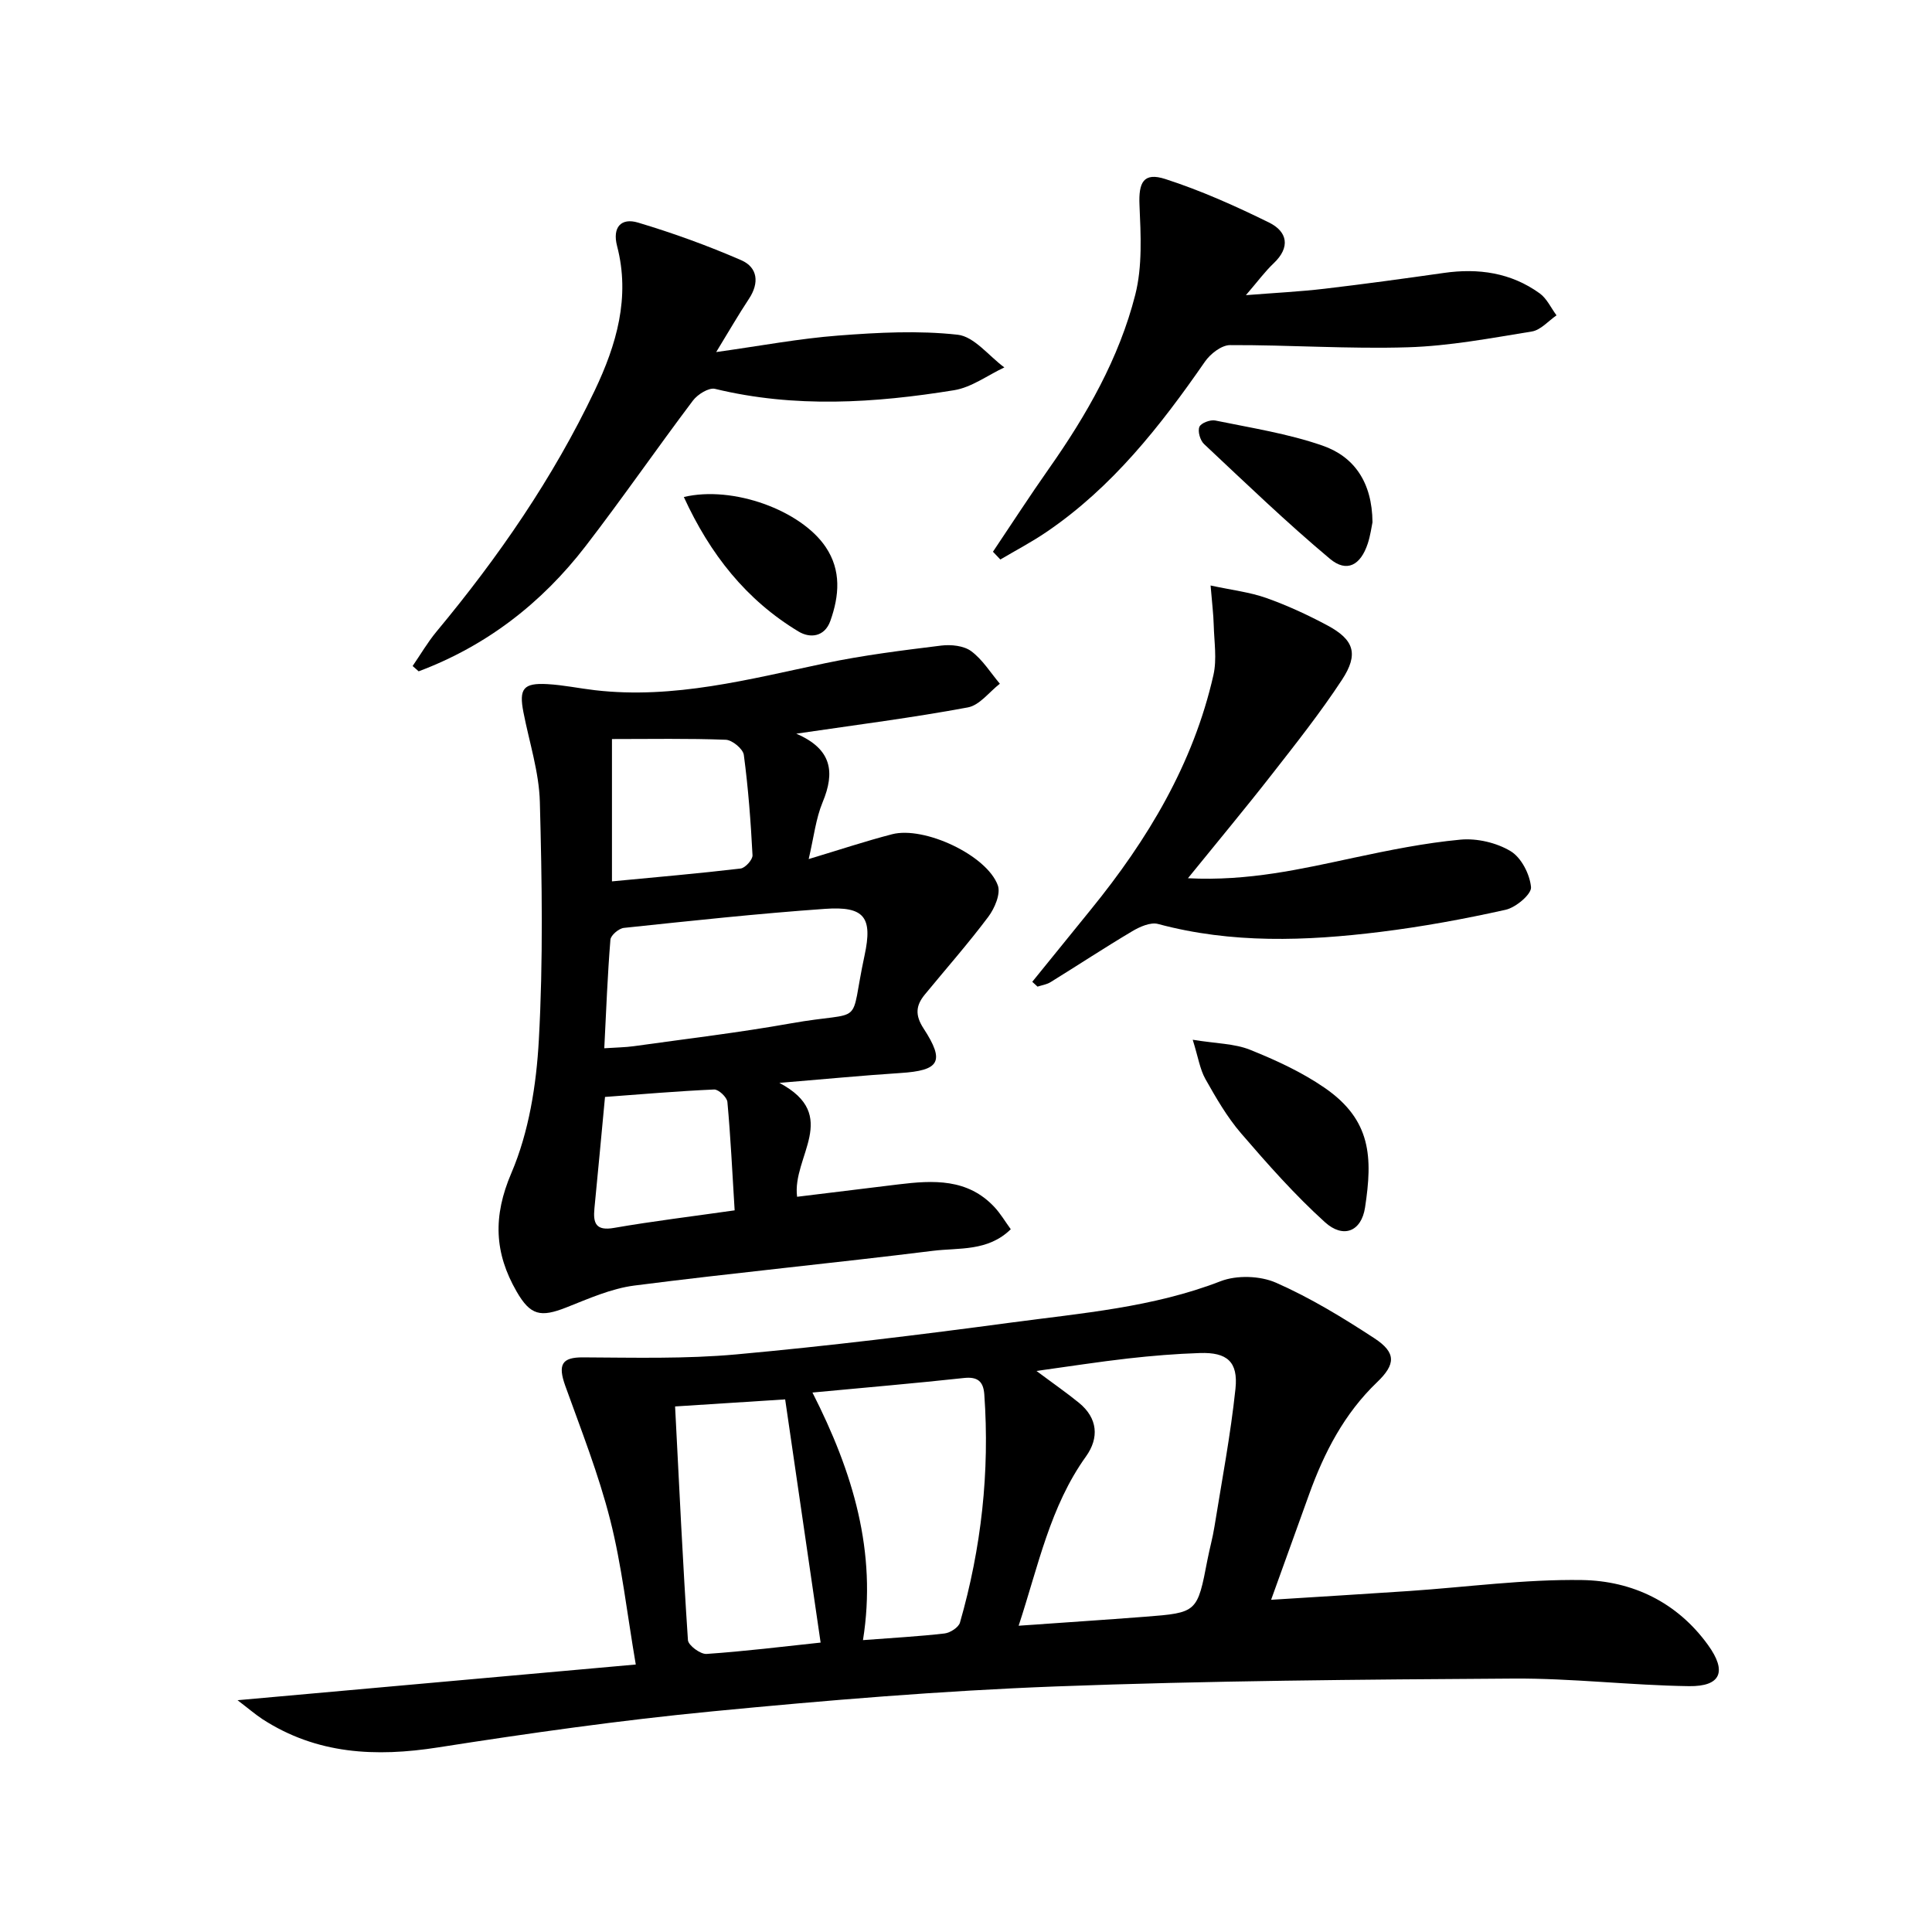
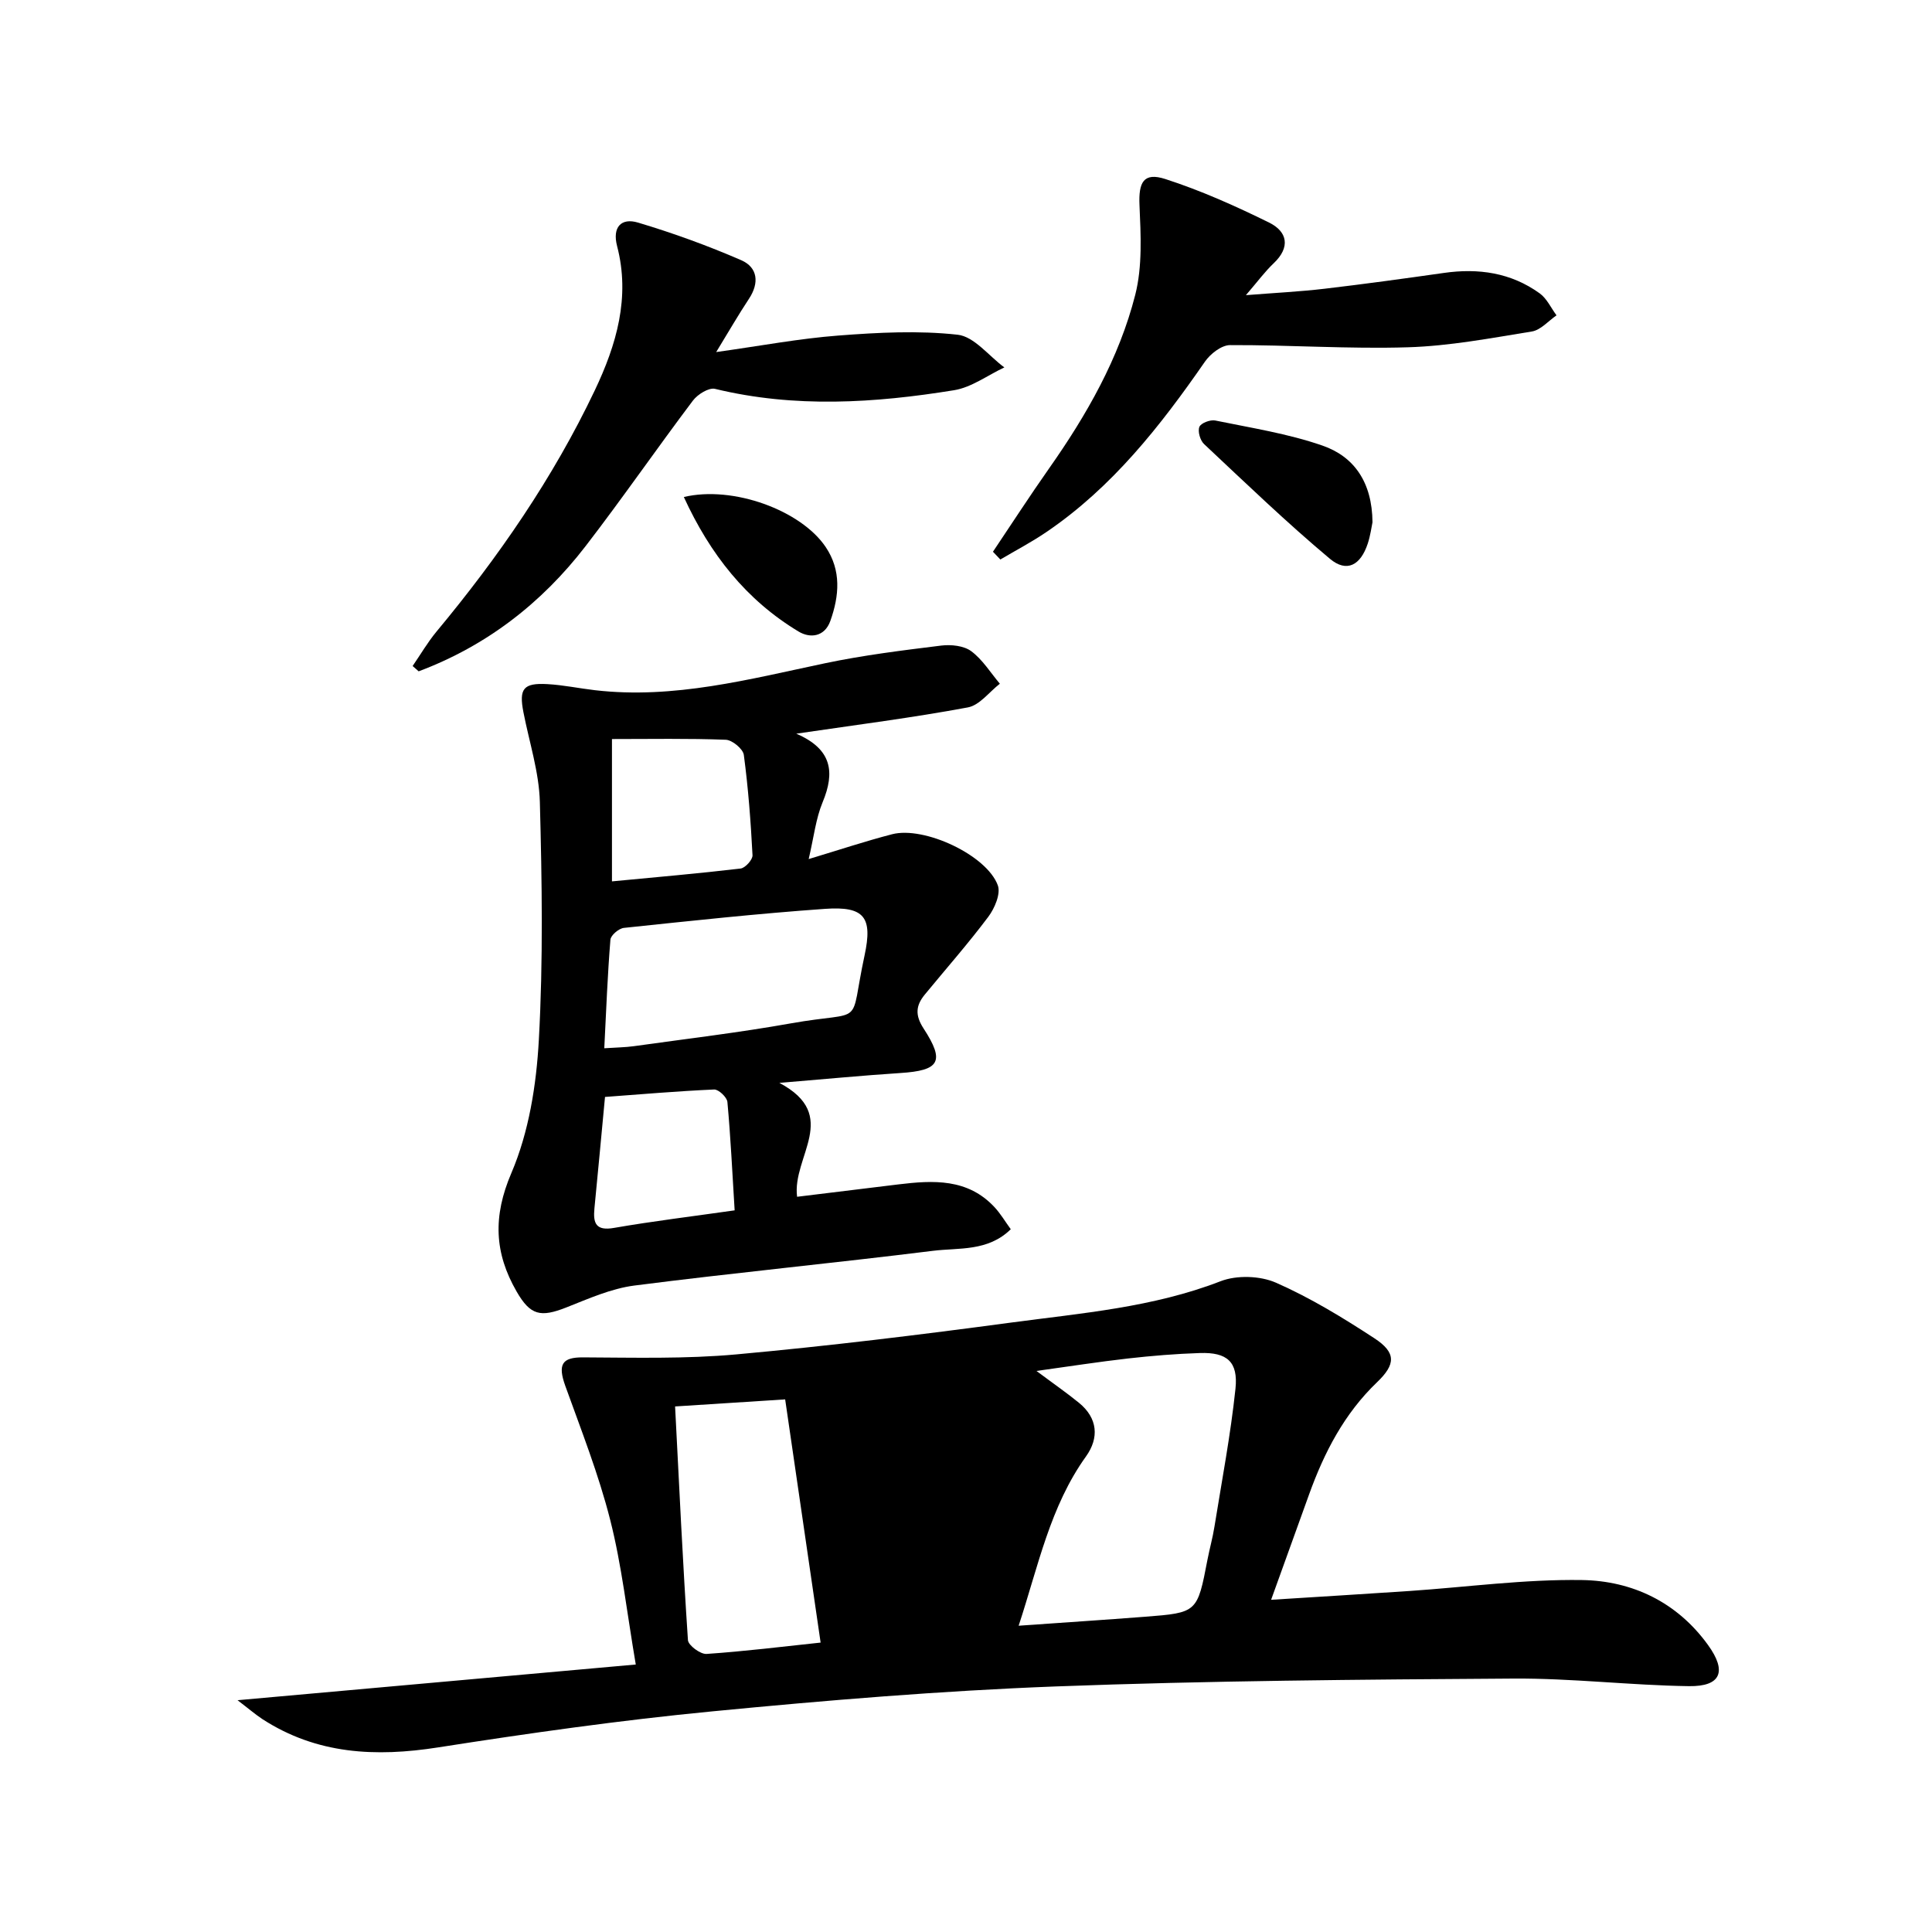
<svg xmlns="http://www.w3.org/2000/svg" enable-background="new 0 0 400 400" viewBox="0 0 400 400">
-   <path d="m49.18 352.01c27.89-2.5 54.7-4.9 82.45-7.39-1.85-10.83-2.91-20.57-5.3-29.96-2.39-9.42-5.99-18.55-9.29-27.72-1.61-4.48-.66-5.93 3.64-5.91 10.6.05 21.26.34 31.8-.62 19.01-1.73 37.97-4.05 56.89-6.59 14.59-1.95 29.33-3.13 43.32-8.55 3.35-1.3 8.19-1.15 11.49.3 7.1 3.12 13.83 7.23 20.35 11.49 4.58 2.99 4.44 5.41.58 9.11-6.78 6.49-10.95 14.54-14.08 23.24-2.45 6.83-4.92 13.66-7.86 21.81 10.27-.65 19.44-1.2 28.62-1.82 11.91-.81 23.84-2.45 35.73-2.27 10.43.16 19.7 4.58 26.1 13.44 3.97 5.48 2.7 8.62-3.94 8.53-12.12-.17-24.23-1.65-36.33-1.57-31.6.2-63.22.44-94.8 1.63-23.73.9-47.44 2.87-71.08 5.16-18.98 1.83-37.9 4.51-56.75 7.46-12.96 2.03-25.15 1.44-36.43-5.88-1.55-1.04-2.98-2.27-5.11-3.89zm161.72-15.42c9.31-.66 17.74-1.21 26.16-1.86 10.84-.84 10.83-.87 12.94-11.84.44-2.28 1.08-4.53 1.44-6.82 1.53-9.5 3.34-18.98 4.35-28.54.59-5.62-1.76-7.58-7.35-7.4-4.98.16-9.96.57-14.92 1.13-6.08.69-12.13 1.64-18.93 2.58 3.52 2.63 6.24 4.51 8.79 6.59 3.92 3.19 4.2 7.28 1.47 11.1-7.45 10.38-9.87 22.65-13.95 35.06zm-42.69-48.28c8.4 16.53 13.38 32.99 10.46 51.26 6.38-.49 11.66-.77 16.9-1.38 1.16-.14 2.89-1.25 3.18-2.25 4.43-15.44 6.18-31.19 5.04-47.24-.19-2.67-1.36-3.71-4.21-3.4-10.04 1.09-20.11 1.95-31.37 3.01zm1.69 51.77c-2.51-17.2-4.89-33.54-7.34-50.35-7.31.47-14.86.95-22.79 1.46.85 16.55 1.6 32.48 2.66 48.38.07 1.08 2.58 2.94 3.84 2.86 7.93-.54 15.81-1.52 23.63-2.35z" />
+   <path d="m49.18 352.01c27.89-2.5 54.7-4.9 82.45-7.39-1.85-10.83-2.91-20.57-5.3-29.96-2.39-9.42-5.99-18.55-9.29-27.72-1.61-4.48-.66-5.93 3.64-5.91 10.6.05 21.26.34 31.8-.62 19.01-1.73 37.97-4.05 56.89-6.59 14.59-1.95 29.33-3.13 43.32-8.55 3.35-1.3 8.19-1.15 11.49.3 7.1 3.12 13.83 7.23 20.35 11.49 4.58 2.99 4.44 5.41.58 9.11-6.78 6.49-10.95 14.54-14.08 23.24-2.45 6.83-4.92 13.66-7.86 21.81 10.27-.65 19.44-1.2 28.62-1.82 11.91-.81 23.84-2.45 35.73-2.27 10.43.16 19.7 4.58 26.1 13.44 3.97 5.48 2.7 8.62-3.94 8.53-12.12-.17-24.23-1.65-36.33-1.57-31.6.2-63.22.44-94.8 1.63-23.73.9-47.44 2.87-71.08 5.16-18.98 1.83-37.9 4.51-56.75 7.46-12.96 2.03-25.15 1.44-36.43-5.88-1.55-1.04-2.98-2.27-5.11-3.89zm161.72-15.42c9.31-.66 17.74-1.21 26.16-1.86 10.84-.84 10.83-.87 12.94-11.84.44-2.28 1.08-4.53 1.44-6.82 1.53-9.5 3.34-18.98 4.35-28.54.59-5.62-1.76-7.58-7.35-7.4-4.98.16-9.96.57-14.92 1.13-6.08.69-12.13 1.64-18.93 2.58 3.52 2.63 6.24 4.51 8.79 6.59 3.92 3.19 4.2 7.28 1.47 11.1-7.45 10.38-9.87 22.65-13.95 35.06zm-42.69-48.28zm1.69 51.77c-2.51-17.2-4.89-33.54-7.34-50.35-7.31.47-14.86.95-22.79 1.46.85 16.55 1.6 32.48 2.66 48.38.07 1.08 2.58 2.94 3.84 2.86 7.93-.54 15.81-1.52 23.63-2.35z" />
  <path d="m164.86 151.9c7.43 3.2 8.03 7.99 5.46 14.18-1.42 3.42-1.83 7.27-2.89 11.78 6.32-1.9 11.75-3.71 17.27-5.14 6.65-1.72 19.62 4.33 21.89 10.59.63 1.74-.66 4.75-1.97 6.5-4.16 5.55-8.76 10.76-13.17 16.13-1.84 2.25-2.03 4.24-.23 7 4.48 6.88 3.3 8.7-4.84 9.22-7.78.5-15.55 1.26-25.02 2.04 12.76 6.76 2.58 15.27 3.67 23.58 7.01-.86 13.98-1.71 20.95-2.56 7.24-.88 14.39-1.27 19.96 4.75 1.21 1.31 2.14 2.89 3.33 4.53-4.75 4.66-10.76 3.8-16.13 4.47-20.58 2.56-41.24 4.55-61.81 7.19-4.82.62-9.5 2.73-14.1 4.54-5.31 2.09-7.42 1.65-10.27-3.3-4.6-7.98-4.95-15.53-1.08-24.55 3.62-8.47 5.17-18.23 5.68-27.53.91-16.39.65-32.88.21-49.31-.17-6.21-2.2-12.37-3.4-18.55-.95-4.87-.03-6.1 4.96-5.82 3.3.18 6.57.88 9.86 1.26 16.33 1.89 31.93-2.28 47.67-5.59 7.91-1.66 15.98-2.66 24.01-3.65 2.03-.25 4.67.02 6.21 1.16 2.35 1.74 3.99 4.44 5.93 6.74-2.19 1.69-4.19 4.45-6.62 4.9-11.36 2.12-22.86 3.58-35.53 5.44zm-39.75 65.13c2.51-.17 4.34-.18 6.13-.43 10.83-1.52 21.71-2.8 32.48-4.72 15.79-2.81 11.97 1.28 15.28-14.08 1.7-7.9-.02-10.21-8.2-9.63-13.9.98-27.77 2.48-41.63 3.94-1.05.11-2.72 1.53-2.79 2.45-.59 7.24-.87 14.52-1.27 22.47zm1.59-34.55c9.18-.88 17.92-1.63 26.63-2.66.96-.11 2.52-1.84 2.47-2.75-.36-6.94-.88-13.89-1.8-20.78-.17-1.24-2.4-3.08-3.73-3.13-7.75-.3-15.52-.15-23.57-.15zm25.4 68.11c-.49-7.9-.83-15.18-1.5-22.44-.09-.98-1.83-2.62-2.74-2.58-7.56.33-15.1.99-22.6 1.54-.77 8.18-1.46 15.63-2.19 23.07-.3 3.07.28 4.71 4.08 4.04 8-1.39 16.06-2.36 24.95-3.63z" />
-   <path d="m213.72 203.27c4.05-4.99 8.09-9.98 12.14-14.97 11.76-14.46 21.21-30.17 25.37-48.55.74-3.28.15-6.87.06-10.32-.06-2.28-.35-4.55-.65-8.21 4.39.95 8.08 1.37 11.49 2.57 4.35 1.54 8.59 3.5 12.67 5.68 5.55 2.97 6.55 5.93 3.04 11.28-4.46 6.79-9.52 13.19-14.53 19.6-5.47 7.01-11.17 13.84-17.36 21.48 12.51.64 23.44-1.91 34.42-4.26 7.27-1.55 14.61-3.04 21.99-3.73 3.42-.32 7.46.62 10.39 2.38 2.22 1.33 3.99 4.79 4.23 7.46.13 1.45-3.14 4.21-5.26 4.68-8.56 1.91-17.23 3.5-25.94 4.58-15.38 1.9-30.77 2.46-46.01-1.64-1.56-.42-3.79.57-5.35 1.5-5.71 3.39-11.26 7.05-16.91 10.54-.79.49-1.79.63-2.7.93-.36-.33-.73-.67-1.09-1z" />
  <path d="m85.43 137.89c1.64-2.38 3.1-4.9 4.93-7.11 12.82-15.41 24.15-31.81 32.78-49.95 4.5-9.46 7.39-19.28 4.62-29.89-1.02-3.93.87-5.89 4.32-4.86 7.26 2.17 14.43 4.77 21.38 7.79 3.42 1.49 3.79 4.7 1.6 8-2.18 3.29-4.15 6.72-6.78 11.02 9.11-1.27 17.18-2.8 25.32-3.42 8.2-.63 16.55-1.07 24.67-.17 3.43.38 6.46 4.41 9.67 6.77-3.46 1.62-6.78 4.13-10.41 4.72-16.47 2.67-32.99 3.72-49.49-.28-1.29-.31-3.61 1.14-4.58 2.43-7.51 9.96-14.6 20.24-22.21 30.12-9.1 11.82-20.55 20.67-34.57 25.93-.41-.36-.83-.73-1.25-1.1z" />
  <path d="m205.58 114.23c3.86-5.75 7.62-11.56 11.6-17.22 7.8-11.09 14.51-22.82 17.86-35.97 1.5-5.89 1.15-12.38.88-18.57-.21-4.72.83-6.86 5.36-5.4 7.36 2.38 14.51 5.58 21.47 9.01 3.78 1.86 4.48 5.08.96 8.42-1.8 1.7-3.28 3.73-5.76 6.61 6.05-.48 11.18-.73 16.28-1.33 8.24-.97 16.47-2.1 24.69-3.27 7.17-1.03 13.92-.06 19.86 4.23 1.48 1.07 2.34 3.01 3.48 4.55-1.69 1.16-3.27 3.04-5.1 3.34-8.51 1.38-17.07 3.01-25.65 3.27-12.27.38-24.57-.5-36.85-.45-1.77.01-4.08 1.81-5.2 3.44-9.24 13.34-19.18 25.99-32.78 35.24-3.07 2.09-6.37 3.82-9.57 5.71-.52-.56-1.02-1.08-1.53-1.61z" />
-   <path d="m246.94 215.27c4.9.8 8.64.78 11.86 2.07 5.35 2.15 10.72 4.62 15.45 7.88 9.72 6.69 9.94 14.45 8.37 24.77-.76 5-4.51 6.49-8.31 3.05-6.24-5.65-11.87-12.02-17.37-18.41-2.9-3.37-5.18-7.34-7.38-11.24-1.13-2.02-1.48-4.47-2.62-8.12z" />
  <path d="m284.16 108.13c-.19.89-.42 2.7-.98 4.41-1.48 4.49-4.34 6.08-7.84 3.15-9-7.54-17.48-15.71-26.05-23.75-.81-.76-1.35-2.62-.97-3.56.31-.79 2.26-1.53 3.28-1.32 7.44 1.53 15.03 2.71 22.16 5.18 6.57 2.26 10.33 7.57 10.4 15.89z" />
  <path d="m141.58 102.9c10.19-2.42 24.25 2.76 29.36 10.34 3.28 4.86 2.82 10.11.98 15.3-1.18 3.33-4.19 3.66-6.59 2.21-10.82-6.52-18.3-15.97-23.75-27.85z" />
</svg>